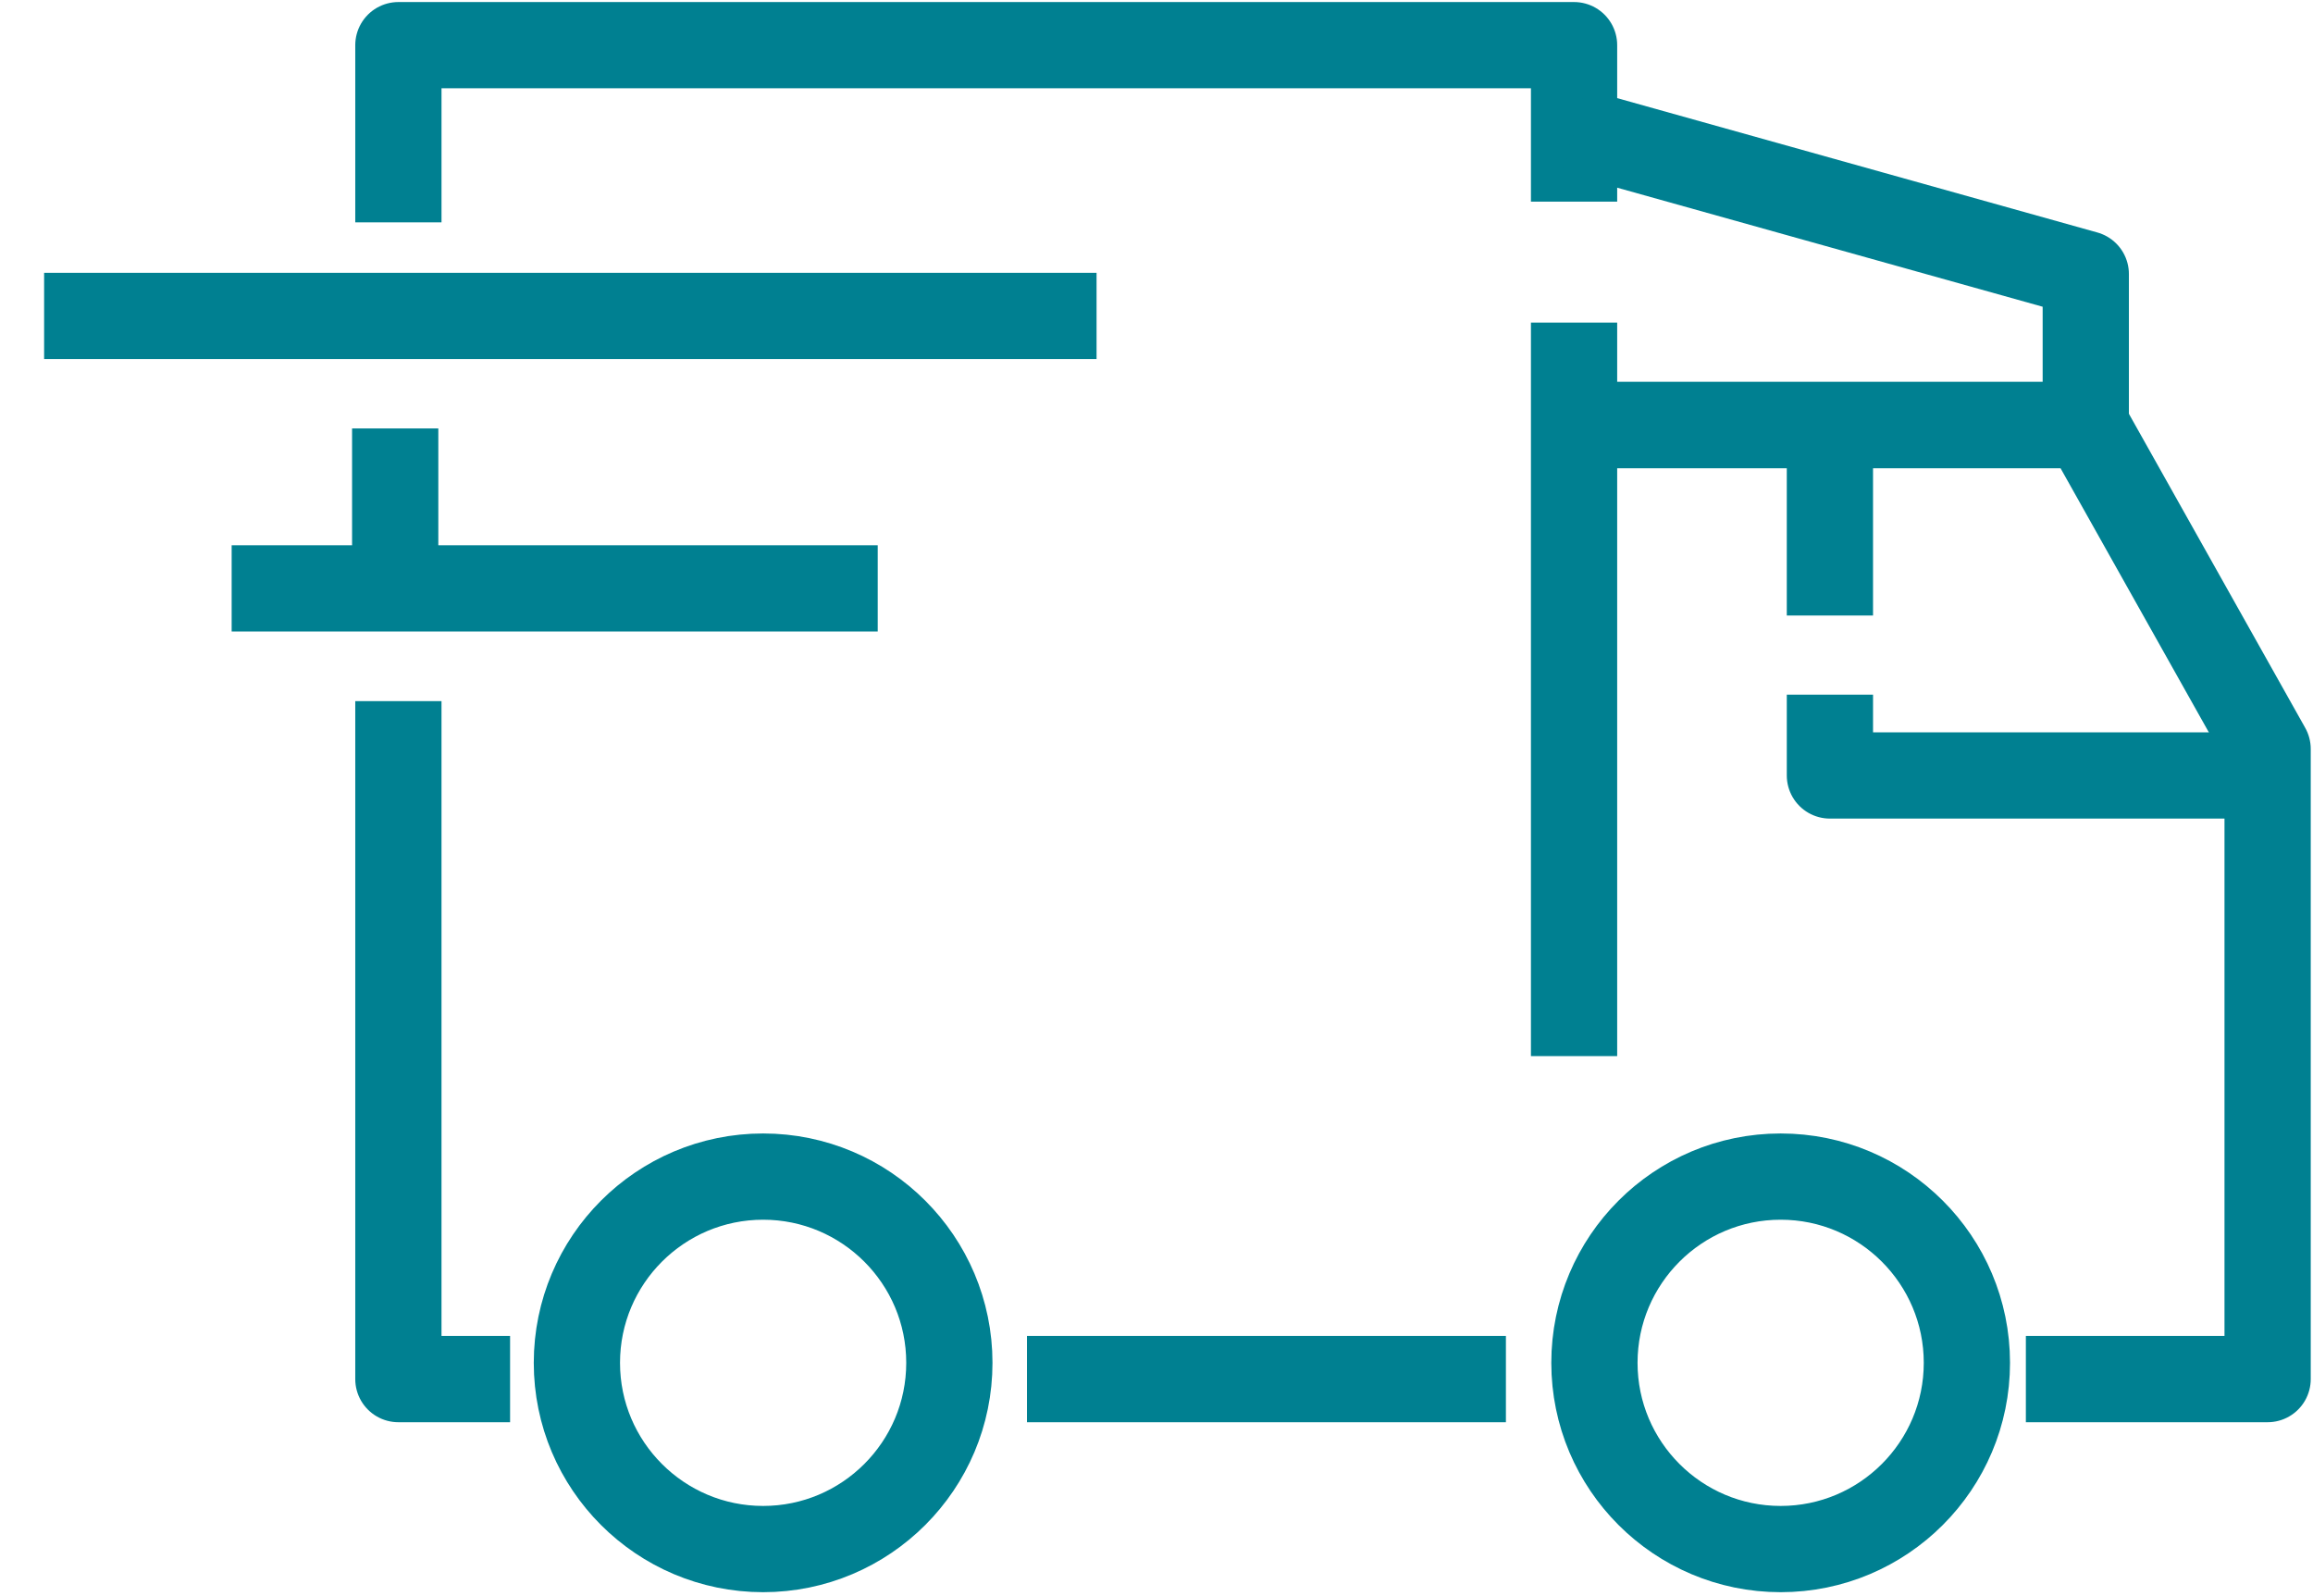
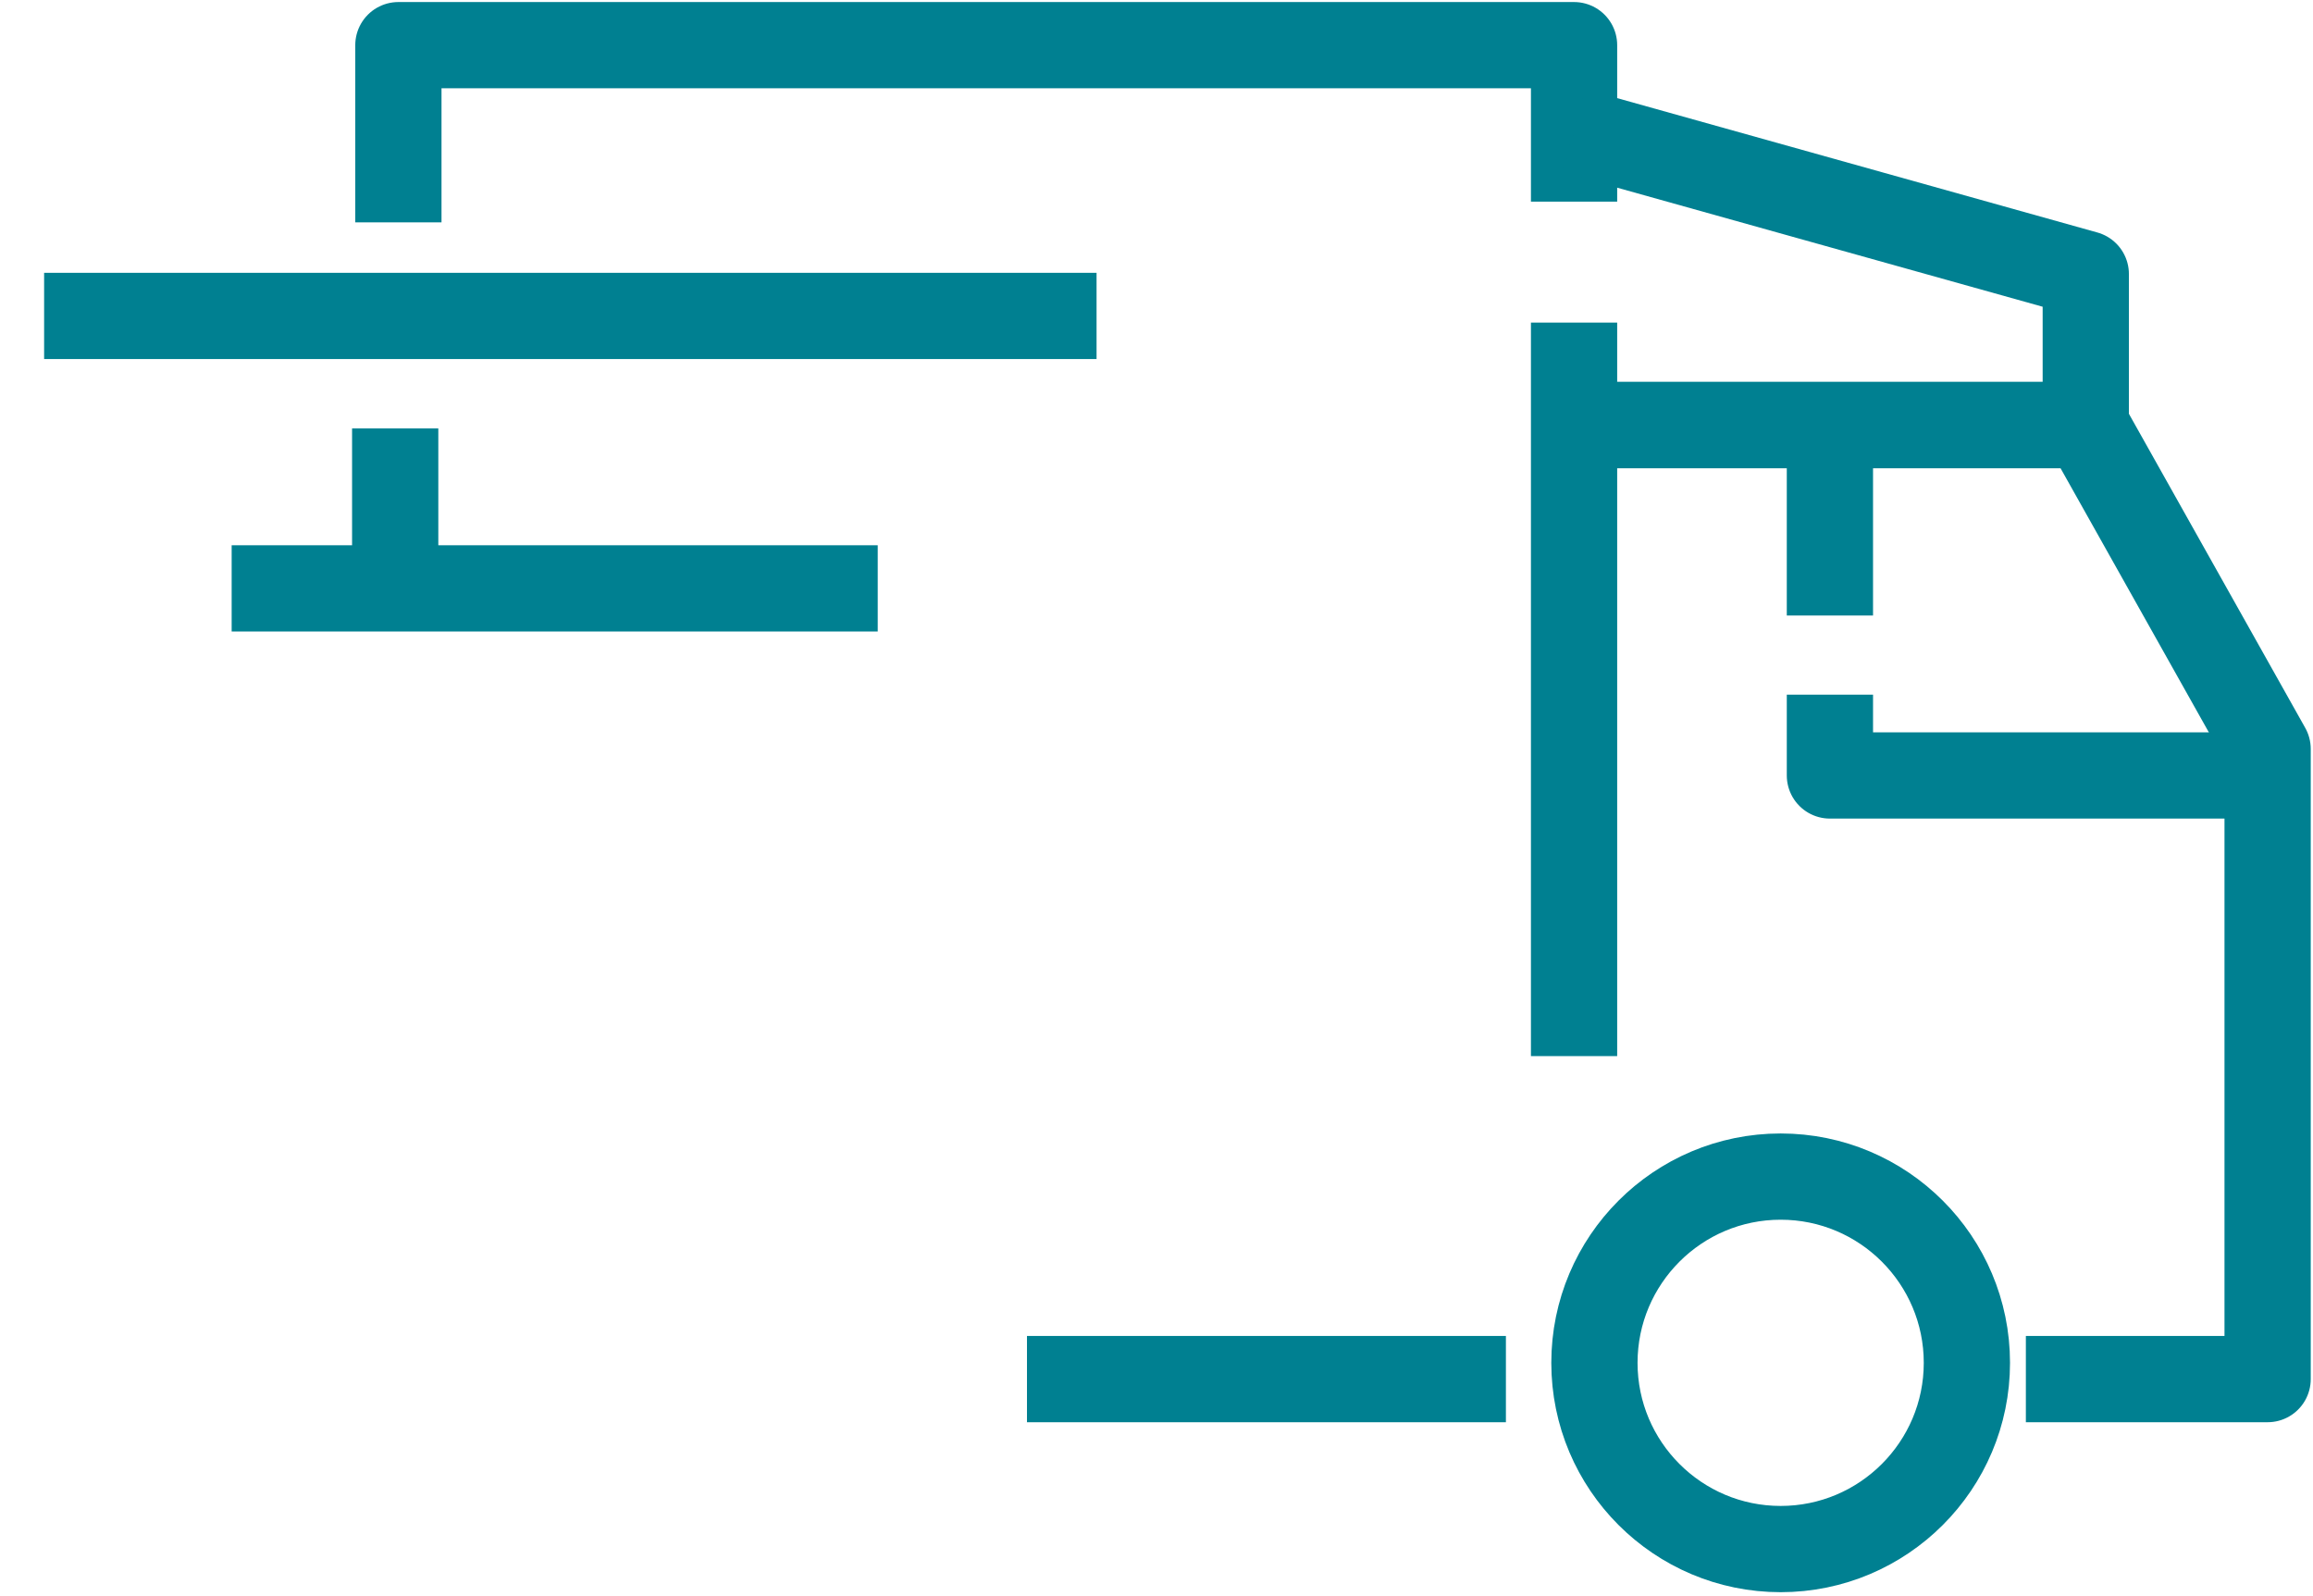
<svg xmlns="http://www.w3.org/2000/svg" width="100%" height="100%" viewBox="0 0 590 407" version="1.1" xml:space="preserve" style="fill-rule:evenodd;clip-rule:evenodd;stroke-linejoin:round;stroke-miterlimit:10;">
  <g id="Kiszallitas">
    <path d="M101.62,56.716l0,-45.195l299.891,0l0,39.904" style="fill:none;fill-rule:nonzero;stroke:#008091;stroke-width:22px;" />
-     <path d="M130.112,351.774l-28.492,0l0,-172.926" style="fill:none;fill-rule:nonzero;stroke:#008091;stroke-width:22px;" />
    <path d="M516.758,351.774l61.665,0l0,-160.734l-46.384,-82.615l-130.528,0" style="fill:none;fill-rule:nonzero;stroke:#008091;stroke-width:22px;" />
    <path d="M261.962,351.774l122.166,0" style="fill:none;fill-rule:nonzero;stroke:#008091;stroke-width:22px;" />
    <path d="M401.511,33.375l130.528,36.521l0,38.529l-130.528,0" style="fill:none;fill-rule:nonzero;stroke:#008091;stroke-width:22px;" />
    <path d="M466.774,157.001l0,-48.576" style="fill:none;fill-rule:nonzero;stroke:#008091;stroke-width:22px;" />
    <path d="M578.423,197.801l-111.648,0l0,-20.605" style="fill:none;fill-rule:nonzero;stroke:#008091;stroke-width:22px;" />
    <path d="M401.511,82.289l0,187.103" style="fill:none;fill-rule:nonzero;stroke:#008091;stroke-width:22px;" />
-     <path d="M242.163,347.623c0,-26.218 -21.286,-47.504 -47.504,-47.504c-26.218,0 -47.504,21.286 -47.504,47.504c0,26.218 21.286,47.504 47.504,47.504c26.218,0 47.504,-21.286 47.504,-47.504Z" style="fill:none;stroke:#008091;stroke-width:22px;" />
    <path d="M501.715,347.623c0,-26.218 -21.286,-47.504 -47.504,-47.504c-26.219,0 -47.504,21.286 -47.504,47.504c0,26.218 21.285,47.504 47.504,47.504c26.218,0 47.504,-21.286 47.504,-47.504Z" style="fill:none;stroke:#008091;stroke-width:22px;" />
    <path d="M11.253,80.585l268.457,0" style="fill:none;fill-rule:nonzero;stroke:#008091;stroke-width:22px;" />
    <path d="M59.091,150.079l164.8,0" style="fill:none;fill-rule:nonzero;stroke:#008091;stroke-width:22px;" />
    <path d="M100.806,150.558l0,-41.279" style="fill:none;fill-rule:nonzero;stroke:#008091;stroke-width:22px;" />
  </g>
</svg>